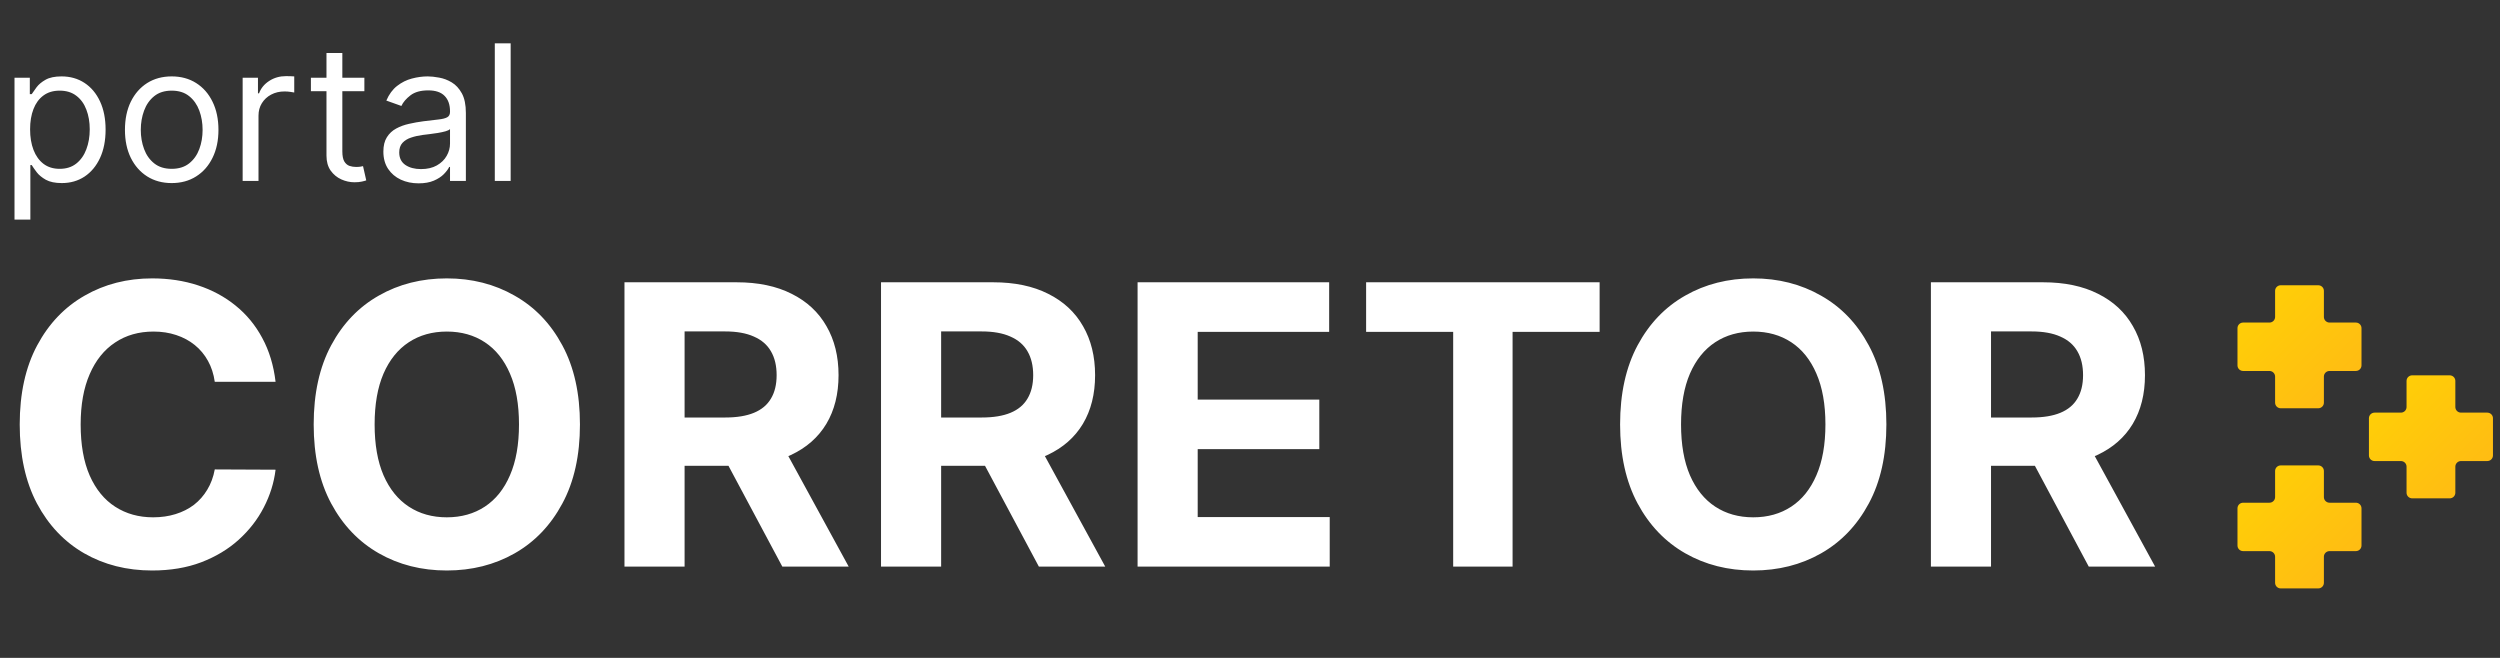
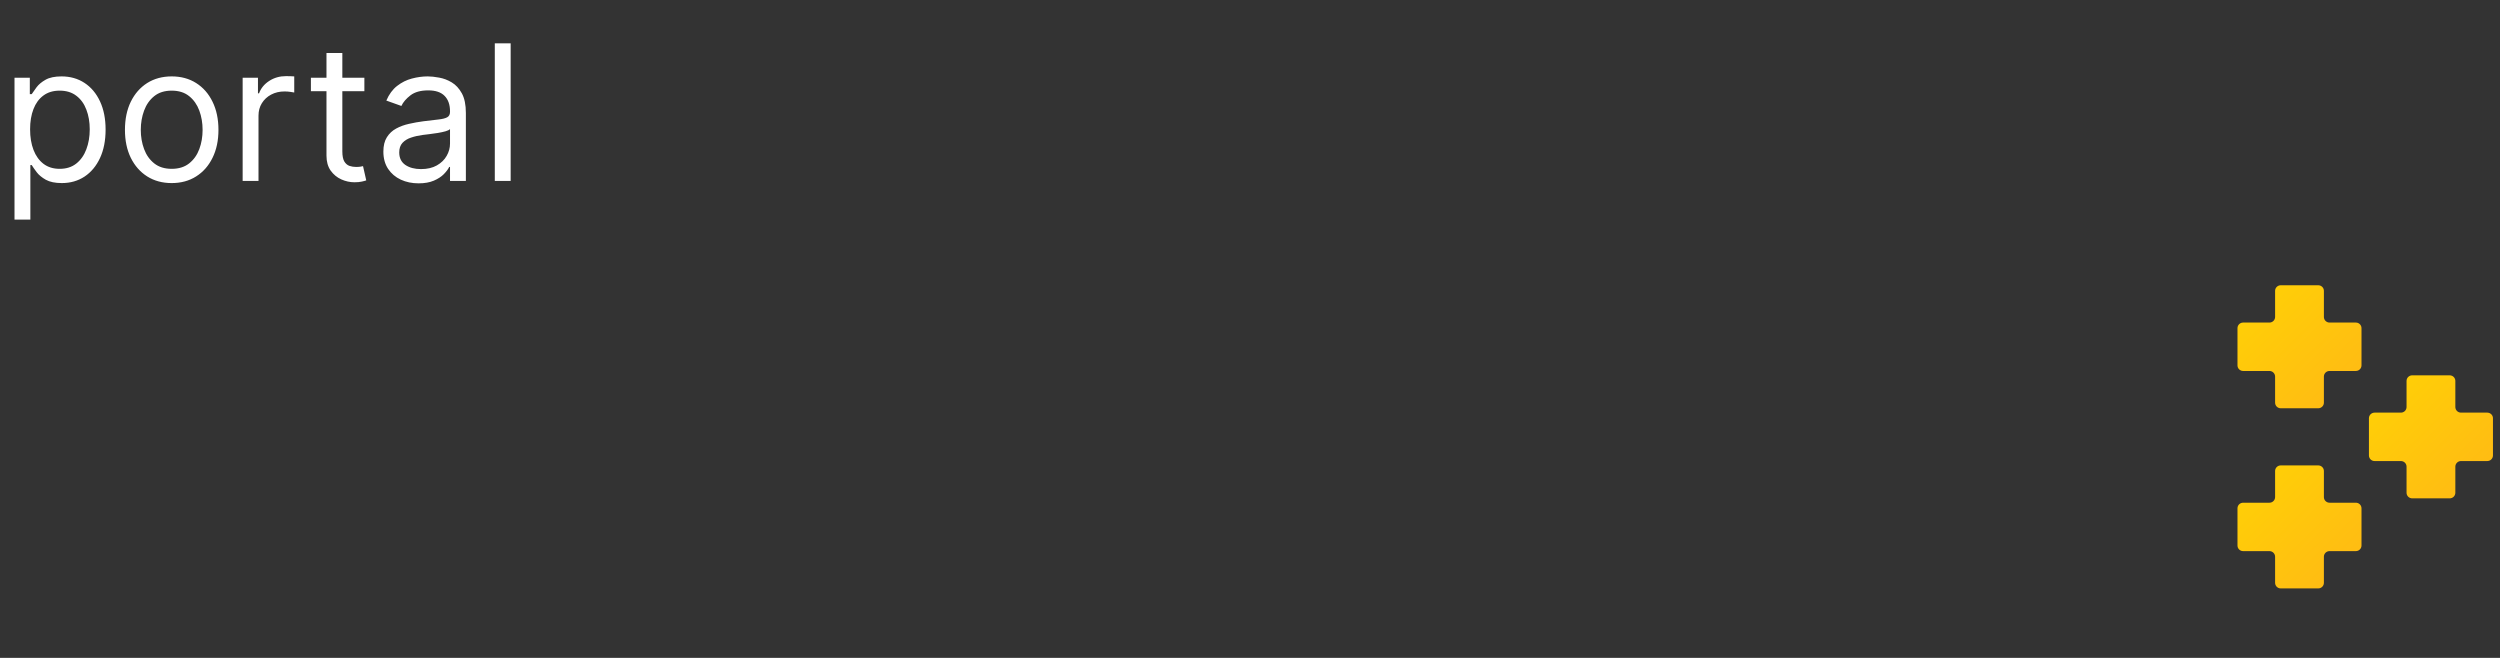
<svg xmlns="http://www.w3.org/2000/svg" width="152" height="40" viewBox="0 0 152 40" fill="none">
  <rect x="0" y="0" width="152" height="40" fill="#333333" stroke="none" />
-   <path d="M16.755 23.215H13.058C12.99 22.736 12.852 22.312 12.644 21.94C12.436 21.563 12.169 21.242 11.842 20.978C11.516 20.713 11.139 20.511 10.711 20.37C10.289 20.23 9.831 20.159 9.335 20.159C8.441 20.159 7.661 20.381 6.997 20.826C6.333 21.265 5.818 21.906 5.453 22.75C5.087 23.589 4.904 24.607 4.904 25.806C4.904 27.038 5.087 28.074 5.453 28.912C5.824 29.751 6.342 30.384 7.006 30.811C7.67 31.239 8.438 31.453 9.31 31.453C9.8 31.453 10.253 31.388 10.669 31.259C11.091 31.129 11.465 30.941 11.792 30.693C12.118 30.44 12.388 30.133 12.602 29.773C12.821 29.413 12.973 29.002 13.058 28.541L16.755 28.558C16.659 29.351 16.42 30.116 16.037 30.854C15.66 31.585 15.151 32.241 14.509 32.82C13.874 33.394 13.114 33.85 12.23 34.188C11.353 34.52 10.36 34.686 9.251 34.686C7.709 34.686 6.33 34.337 5.115 33.639C3.905 32.941 2.949 31.931 2.245 30.609C1.547 29.286 1.199 27.685 1.199 25.806C1.199 23.921 1.553 22.317 2.262 20.995C2.971 19.672 3.933 18.665 5.149 17.973C6.364 17.275 7.732 16.926 9.251 16.926C10.253 16.926 11.181 17.067 12.036 17.348C12.897 17.63 13.66 18.041 14.324 18.581C14.988 19.115 15.528 19.771 15.944 20.547C16.366 21.324 16.637 22.213 16.755 23.215ZM35.261 25.806C35.261 27.691 34.904 29.295 34.189 30.617C33.48 31.939 32.512 32.95 31.285 33.647C30.064 34.34 28.691 34.686 27.166 34.686C25.63 34.686 24.251 34.337 23.03 33.639C21.809 32.941 20.844 31.931 20.135 30.609C19.426 29.286 19.072 27.685 19.072 25.806C19.072 23.921 19.426 22.317 20.135 20.995C20.844 19.672 21.809 18.665 23.03 17.973C24.251 17.275 25.63 16.926 27.166 16.926C28.691 16.926 30.064 17.275 31.285 17.973C32.512 18.665 33.48 19.672 34.189 20.995C34.904 22.317 35.261 23.921 35.261 25.806ZM31.555 25.806C31.555 24.585 31.372 23.555 31.007 22.717C30.647 21.878 30.137 21.242 29.479 20.809C28.821 20.376 28.05 20.159 27.166 20.159C26.283 20.159 25.512 20.376 24.854 20.809C24.195 21.242 23.683 21.878 23.317 22.717C22.957 23.555 22.777 24.585 22.777 25.806C22.777 27.027 22.957 28.057 23.317 28.895C23.683 29.734 24.195 30.37 24.854 30.803C25.512 31.236 26.283 31.453 27.166 31.453C28.05 31.453 28.821 31.236 29.479 30.803C30.137 30.37 30.647 29.734 31.007 28.895C31.372 28.057 31.555 27.027 31.555 25.806ZM37.968 34.449V17.163H44.788C46.094 17.163 47.208 17.396 48.131 17.863C49.059 18.325 49.765 18.98 50.249 19.83C50.739 20.674 50.984 21.667 50.984 22.81C50.984 23.957 50.736 24.945 50.241 25.772C49.746 26.594 49.028 27.224 48.089 27.663C47.154 28.102 46.023 28.321 44.695 28.321H40.129V25.384H44.105C44.802 25.384 45.382 25.288 45.843 25.097C46.305 24.906 46.648 24.619 46.873 24.236C47.104 23.853 47.219 23.378 47.219 22.81C47.219 22.236 47.104 21.752 46.873 21.358C46.648 20.964 46.302 20.666 45.835 20.463C45.373 20.255 44.791 20.151 44.088 20.151H41.623V34.449H37.968ZM47.303 26.582L51.6 34.449H47.565L43.362 26.582H47.303ZM53.566 34.449V17.163H60.387C61.692 17.163 62.806 17.396 63.729 17.863C64.657 18.325 65.364 18.98 65.848 19.83C66.337 20.674 66.582 21.667 66.582 22.81C66.582 23.957 66.334 24.945 65.839 25.772C65.344 26.594 64.627 27.224 63.687 27.663C62.753 28.102 61.622 28.321 60.294 28.321H55.727V25.384H59.703C60.401 25.384 60.98 25.288 61.442 25.097C61.903 24.906 62.246 24.619 62.471 24.236C62.702 23.853 62.818 23.378 62.818 22.81C62.818 22.236 62.702 21.752 62.471 21.358C62.246 20.964 61.9 20.666 61.433 20.463C60.972 20.255 60.389 20.151 59.686 20.151H57.221V34.449H53.566ZM62.902 26.582L67.198 34.449H63.163L58.96 26.582H62.902ZM69.165 34.449V17.163H80.813V20.176H72.82V24.295H80.214V27.308H72.82V31.436H80.847V34.449H69.165ZM83.06 20.176V17.163H97.257V20.176H91.965V34.449H88.353V20.176H83.06ZM114.692 25.806C114.692 27.691 114.334 29.295 113.62 30.617C112.911 31.939 111.943 32.95 110.716 33.647C109.495 34.34 108.122 34.686 106.597 34.686C105.061 34.686 103.682 34.337 102.461 33.639C101.24 32.941 100.275 31.931 99.566 30.609C98.857 29.286 98.502 27.685 98.502 25.806C98.502 23.921 98.857 22.317 99.566 20.995C100.275 19.672 101.24 18.665 102.461 17.973C103.682 17.275 105.061 16.926 106.597 16.926C108.122 16.926 109.495 17.275 110.716 17.973C111.943 18.665 112.911 19.672 113.62 20.995C114.334 22.317 114.692 23.921 114.692 25.806ZM110.986 25.806C110.986 24.585 110.803 23.555 110.438 22.717C110.077 21.878 109.568 21.242 108.91 20.809C108.251 20.376 107.481 20.159 106.597 20.159C105.714 20.159 104.943 20.376 104.284 20.809C103.626 21.242 103.114 21.878 102.748 22.717C102.388 23.555 102.208 24.585 102.208 25.806C102.208 27.027 102.388 28.057 102.748 28.895C103.114 29.734 103.626 30.37 104.284 30.803C104.943 31.236 105.714 31.453 106.597 31.453C107.481 31.453 108.251 31.236 108.91 30.803C109.568 30.37 110.077 29.734 110.438 28.895C110.803 28.057 110.986 27.027 110.986 25.806ZM117.399 34.449V17.163H124.219C125.525 17.163 126.639 17.396 127.562 17.863C128.49 18.325 129.196 18.98 129.68 19.83C130.17 20.674 130.414 21.667 130.414 22.81C130.414 23.957 130.167 24.945 129.672 25.772C129.177 26.594 128.459 27.224 127.519 27.663C126.585 28.102 125.454 28.321 124.126 28.321H119.56V25.384H123.535C124.233 25.384 124.813 25.288 125.274 25.097C125.736 24.906 126.079 24.619 126.304 24.236C126.535 23.853 126.65 23.378 126.65 22.81C126.65 22.236 126.535 21.752 126.304 21.358C126.079 20.964 125.733 20.666 125.266 20.463C124.804 20.255 124.222 20.151 123.518 20.151H121.054V34.449H117.399ZM126.734 26.582L131.031 34.449H126.996L122.793 26.582H126.734Z" fill="white" />
  <path d="M0.882 13.352V4.727H1.813V5.723H1.928C1.999 5.614 2.097 5.475 2.222 5.307C2.35 5.135 2.532 4.983 2.769 4.849C3.009 4.713 3.333 4.645 3.741 4.645C4.269 4.645 4.735 4.777 5.138 5.041C5.541 5.305 5.855 5.68 6.081 6.164C6.307 6.649 6.42 7.221 6.42 7.88C6.42 8.544 6.307 9.12 6.081 9.607C5.855 10.092 5.542 10.468 5.142 10.735C4.742 10.999 4.28 11.131 3.757 11.131C3.354 11.131 3.032 11.064 2.789 10.931C2.547 10.794 2.361 10.641 2.23 10.469C2.099 10.295 1.999 10.15 1.928 10.036H1.846V13.352H0.882ZM1.83 7.863C1.83 8.337 1.899 8.755 2.038 9.117C2.177 9.477 2.38 9.758 2.647 9.963C2.913 10.164 3.24 10.265 3.627 10.265C4.03 10.265 4.366 10.159 4.636 9.946C4.908 9.731 5.112 9.443 5.248 9.08C5.387 8.716 5.456 8.31 5.456 7.863C5.456 7.422 5.388 7.025 5.252 6.671C5.119 6.314 4.916 6.032 4.644 5.825C4.374 5.616 4.035 5.511 3.627 5.511C3.235 5.511 2.905 5.61 2.638 5.809C2.372 6.005 2.17 6.28 2.034 6.634C1.898 6.985 1.83 7.395 1.83 7.863ZM10.439 11.131C9.873 11.131 9.376 10.996 8.948 10.726C8.524 10.457 8.192 10.08 7.952 9.595C7.715 9.11 7.597 8.544 7.597 7.896C7.597 7.243 7.715 6.672 7.952 6.185C8.192 5.697 8.524 5.319 8.948 5.049C9.376 4.78 9.873 4.645 10.439 4.645C11.005 4.645 11.501 4.78 11.926 5.049C12.353 5.319 12.685 5.697 12.922 6.185C13.162 6.672 13.282 7.243 13.282 7.896C13.282 8.544 13.162 9.11 12.922 9.595C12.685 10.08 12.353 10.457 11.926 10.726C11.501 10.996 11.005 11.131 10.439 11.131ZM10.439 10.265C10.869 10.265 11.223 10.155 11.501 9.934C11.779 9.713 11.984 9.424 12.118 9.064C12.251 8.705 12.318 8.315 12.318 7.896C12.318 7.477 12.251 7.086 12.118 6.724C11.984 6.362 11.779 6.069 11.501 5.846C11.223 5.622 10.869 5.511 10.439 5.511C10.009 5.511 9.655 5.622 9.377 5.846C9.1 6.069 8.894 6.362 8.761 6.724C8.627 7.086 8.56 7.477 8.56 7.896C8.56 8.315 8.627 8.705 8.761 9.064C8.894 9.424 9.1 9.713 9.377 9.934C9.655 10.155 10.009 10.265 10.439 10.265ZM14.753 11V4.727H15.684V5.674H15.75C15.864 5.364 16.071 5.112 16.37 4.919C16.67 4.725 17.008 4.629 17.383 4.629C17.454 4.629 17.543 4.63 17.649 4.633C17.755 4.635 17.835 4.64 17.89 4.645V5.625C17.857 5.617 17.782 5.605 17.665 5.588C17.551 5.569 17.43 5.56 17.302 5.56C16.997 5.56 16.724 5.624 16.485 5.752C16.248 5.877 16.06 6.051 15.921 6.275C15.785 6.495 15.717 6.747 15.717 7.03V11H14.753ZM22.154 4.727V5.544H18.903V4.727H22.154ZM19.85 3.224H20.814V9.203C20.814 9.475 20.854 9.679 20.933 9.816C21.014 9.949 21.118 10.039 21.243 10.085C21.371 10.129 21.506 10.15 21.647 10.15C21.753 10.15 21.84 10.145 21.909 10.134C21.977 10.12 22.031 10.11 22.072 10.101L22.268 10.967C22.203 10.992 22.111 11.016 21.994 11.041C21.877 11.068 21.729 11.082 21.549 11.082C21.277 11.082 21.01 11.023 20.749 10.906C20.49 10.789 20.275 10.611 20.103 10.371C19.935 10.131 19.85 9.829 19.85 9.464V3.224ZM25.45 11.147C25.052 11.147 24.691 11.072 24.367 10.922C24.043 10.77 23.786 10.551 23.595 10.265C23.405 9.976 23.309 9.628 23.309 9.219C23.309 8.86 23.38 8.569 23.522 8.345C23.663 8.119 23.853 7.942 24.09 7.814C24.326 7.686 24.588 7.591 24.874 7.528C25.162 7.463 25.452 7.411 25.744 7.373C26.125 7.324 26.434 7.287 26.671 7.263C26.91 7.236 27.085 7.191 27.194 7.128C27.305 7.066 27.361 6.957 27.361 6.801V6.769C27.361 6.366 27.251 6.053 27.03 5.829C26.812 5.606 26.482 5.495 26.038 5.495C25.578 5.495 25.217 5.595 24.955 5.797C24.694 5.998 24.51 6.213 24.404 6.442L23.489 6.115C23.653 5.734 23.87 5.437 24.143 5.225C24.418 5.01 24.717 4.86 25.041 4.776C25.368 4.689 25.689 4.645 26.005 4.645C26.206 4.645 26.438 4.67 26.699 4.719C26.963 4.765 27.218 4.861 27.463 5.008C27.711 5.156 27.916 5.377 28.08 5.674C28.243 5.971 28.325 6.369 28.325 6.867V11H27.361V10.15H27.312C27.247 10.287 27.138 10.432 26.985 10.588C26.833 10.743 26.63 10.875 26.377 10.984C26.123 11.093 25.814 11.147 25.45 11.147ZM25.597 10.281C25.978 10.281 26.299 10.206 26.561 10.057C26.825 9.907 27.023 9.713 27.157 9.477C27.293 9.24 27.361 8.991 27.361 8.729V7.847C27.32 7.896 27.23 7.941 27.091 7.982C26.955 8.02 26.797 8.054 26.618 8.084C26.441 8.111 26.268 8.136 26.099 8.157C25.933 8.176 25.798 8.193 25.695 8.206C25.444 8.239 25.21 8.292 24.992 8.366C24.777 8.436 24.603 8.544 24.469 8.688C24.339 8.83 24.273 9.023 24.273 9.268C24.273 9.603 24.397 9.856 24.645 10.028C24.895 10.197 25.213 10.281 25.597 10.281ZM31.048 2.636V11H30.084V2.636H31.048Z" fill="white" />
  <path d="M138.668 24.823H140.95C141.041 24.823 141.128 24.787 141.192 24.723C141.257 24.66 141.293 24.573 141.293 24.483V22.886C141.295 22.797 141.332 22.713 141.396 22.651C141.461 22.589 141.547 22.555 141.636 22.555H143.236C143.327 22.555 143.415 22.519 143.479 22.455C143.543 22.392 143.579 22.305 143.579 22.215V19.951C143.579 19.907 143.571 19.862 143.553 19.821C143.536 19.78 143.511 19.742 143.479 19.711C143.447 19.679 143.409 19.654 143.368 19.637C143.326 19.62 143.281 19.612 143.236 19.612H141.636C141.547 19.612 141.461 19.577 141.397 19.515C141.333 19.453 141.295 19.369 141.293 19.28V17.683C141.293 17.639 141.284 17.595 141.267 17.553C141.25 17.512 141.224 17.474 141.192 17.443C141.161 17.411 141.123 17.386 141.081 17.369C141.039 17.352 140.995 17.344 140.95 17.344H138.668C138.577 17.344 138.49 17.38 138.426 17.443C138.362 17.507 138.326 17.593 138.326 17.683V19.271C138.326 19.362 138.289 19.448 138.225 19.512C138.161 19.576 138.073 19.612 137.982 19.612H136.382C136.292 19.611 136.204 19.647 136.14 19.71C136.076 19.774 136.039 19.86 136.039 19.95V22.216C136.039 22.261 136.048 22.305 136.065 22.346C136.083 22.387 136.108 22.425 136.14 22.456C136.172 22.488 136.21 22.512 136.251 22.529C136.293 22.547 136.337 22.555 136.382 22.555H137.982C138.073 22.555 138.161 22.591 138.225 22.655C138.289 22.719 138.326 22.805 138.326 22.895V24.483C138.326 24.573 138.362 24.659 138.426 24.723C138.49 24.787 138.577 24.823 138.668 24.823Z" fill="url(#paint0_linear_1857_11990)" />
  <path d="M138.668 35.776H140.95C141.041 35.776 141.128 35.74 141.192 35.676C141.257 35.613 141.293 35.526 141.293 35.436V33.839C141.295 33.751 141.332 33.666 141.396 33.604C141.461 33.542 141.547 33.508 141.636 33.508H143.236C143.327 33.508 143.415 33.472 143.479 33.408C143.543 33.345 143.579 33.258 143.579 33.168V30.904C143.579 30.86 143.571 30.816 143.553 30.774C143.536 30.733 143.511 30.696 143.479 30.664C143.447 30.633 143.409 30.608 143.368 30.59C143.326 30.573 143.281 30.565 143.236 30.565H141.636C141.547 30.565 141.461 30.53 141.397 30.468C141.333 30.407 141.295 30.322 141.293 30.234V28.637C141.293 28.592 141.284 28.548 141.267 28.506C141.25 28.465 141.224 28.428 141.192 28.396C141.161 28.364 141.123 28.34 141.081 28.323C141.039 28.305 140.995 28.297 140.95 28.297H138.668C138.577 28.297 138.49 28.333 138.426 28.396C138.362 28.46 138.326 28.546 138.326 28.637V30.224C138.326 30.315 138.289 30.401 138.225 30.465C138.161 30.529 138.073 30.565 137.982 30.565H136.382C136.292 30.565 136.204 30.6 136.14 30.663C136.076 30.727 136.039 30.813 136.039 30.903V33.169C136.039 33.214 136.048 33.258 136.065 33.299C136.083 33.34 136.108 33.378 136.14 33.409C136.172 33.441 136.21 33.466 136.251 33.483C136.293 33.5 136.337 33.508 136.382 33.508H137.982C138.073 33.508 138.161 33.544 138.225 33.608C138.289 33.672 138.326 33.758 138.326 33.849V35.436C138.326 35.526 138.362 35.612 138.426 35.676C138.49 35.74 138.577 35.776 138.668 35.776Z" fill="url(#paint1_linear_1857_11990)" />
  <path d="M146.66 30.3H148.942C149.033 30.3 149.12 30.264 149.185 30.2C149.249 30.136 149.285 30.049 149.285 29.959V28.363C149.287 28.274 149.325 28.19 149.389 28.128C149.453 28.066 149.539 28.031 149.628 28.032H151.229C151.32 28.032 151.407 27.996 151.471 27.932C151.536 27.868 151.572 27.782 151.572 27.691V25.428C151.572 25.383 151.563 25.339 151.546 25.298C151.528 25.256 151.503 25.219 151.471 25.188C151.439 25.156 151.401 25.131 151.36 25.114C151.318 25.097 151.274 25.088 151.229 25.088H149.628C149.539 25.088 149.453 25.054 149.389 24.992C149.325 24.93 149.288 24.846 149.285 24.757V23.16C149.285 23.115 149.276 23.071 149.259 23.03C149.242 22.988 149.216 22.951 149.185 22.919C149.153 22.888 149.115 22.863 149.073 22.846C149.032 22.829 148.987 22.82 148.942 22.82H146.66C146.569 22.82 146.482 22.856 146.418 22.92C146.354 22.983 146.318 23.07 146.318 23.16V24.748C146.318 24.838 146.282 24.925 146.217 24.989C146.153 25.052 146.066 25.088 145.975 25.088H144.374C144.284 25.088 144.197 25.124 144.132 25.187C144.068 25.25 144.032 25.336 144.031 25.426V27.693C144.031 27.737 144.04 27.782 144.058 27.823C144.075 27.864 144.1 27.901 144.132 27.933C144.164 27.964 144.202 27.989 144.243 28.006C144.285 28.023 144.329 28.032 144.374 28.032H145.975C146.066 28.032 146.153 28.067 146.217 28.131C146.282 28.195 146.318 28.282 146.318 28.372V29.959C146.318 30.049 146.354 30.136 146.418 30.2C146.482 30.263 146.569 30.299 146.66 30.3Z" fill="url(#paint2_linear_1857_11990)" />
  <defs>
    <linearGradient id="paint0_linear_1857_11990" x1="145.819" y1="27.044" x2="133.897" y2="15.018" gradientUnits="userSpaceOnUse">
      <stop stop-color="#FFB716" />
      <stop offset="0.16" stop-color="#FFB716" />
      <stop offset="1" stop-color="#FFDA00" />
    </linearGradient>
    <linearGradient id="paint1_linear_1857_11990" x1="145.819" y1="37.998" x2="133.897" y2="25.971" gradientUnits="userSpaceOnUse">
      <stop stop-color="#FFB716" />
      <stop offset="0.16" stop-color="#FFB716" />
      <stop offset="1" stop-color="#FFDA00" />
    </linearGradient>
    <linearGradient id="paint2_linear_1857_11990" x1="153.811" y1="32.521" x2="141.89" y2="20.494" gradientUnits="userSpaceOnUse">
      <stop stop-color="#FFB716" />
      <stop offset="0.16" stop-color="#FFB716" />
      <stop offset="1" stop-color="#FFDA00" />
    </linearGradient>
  </defs>
</svg>